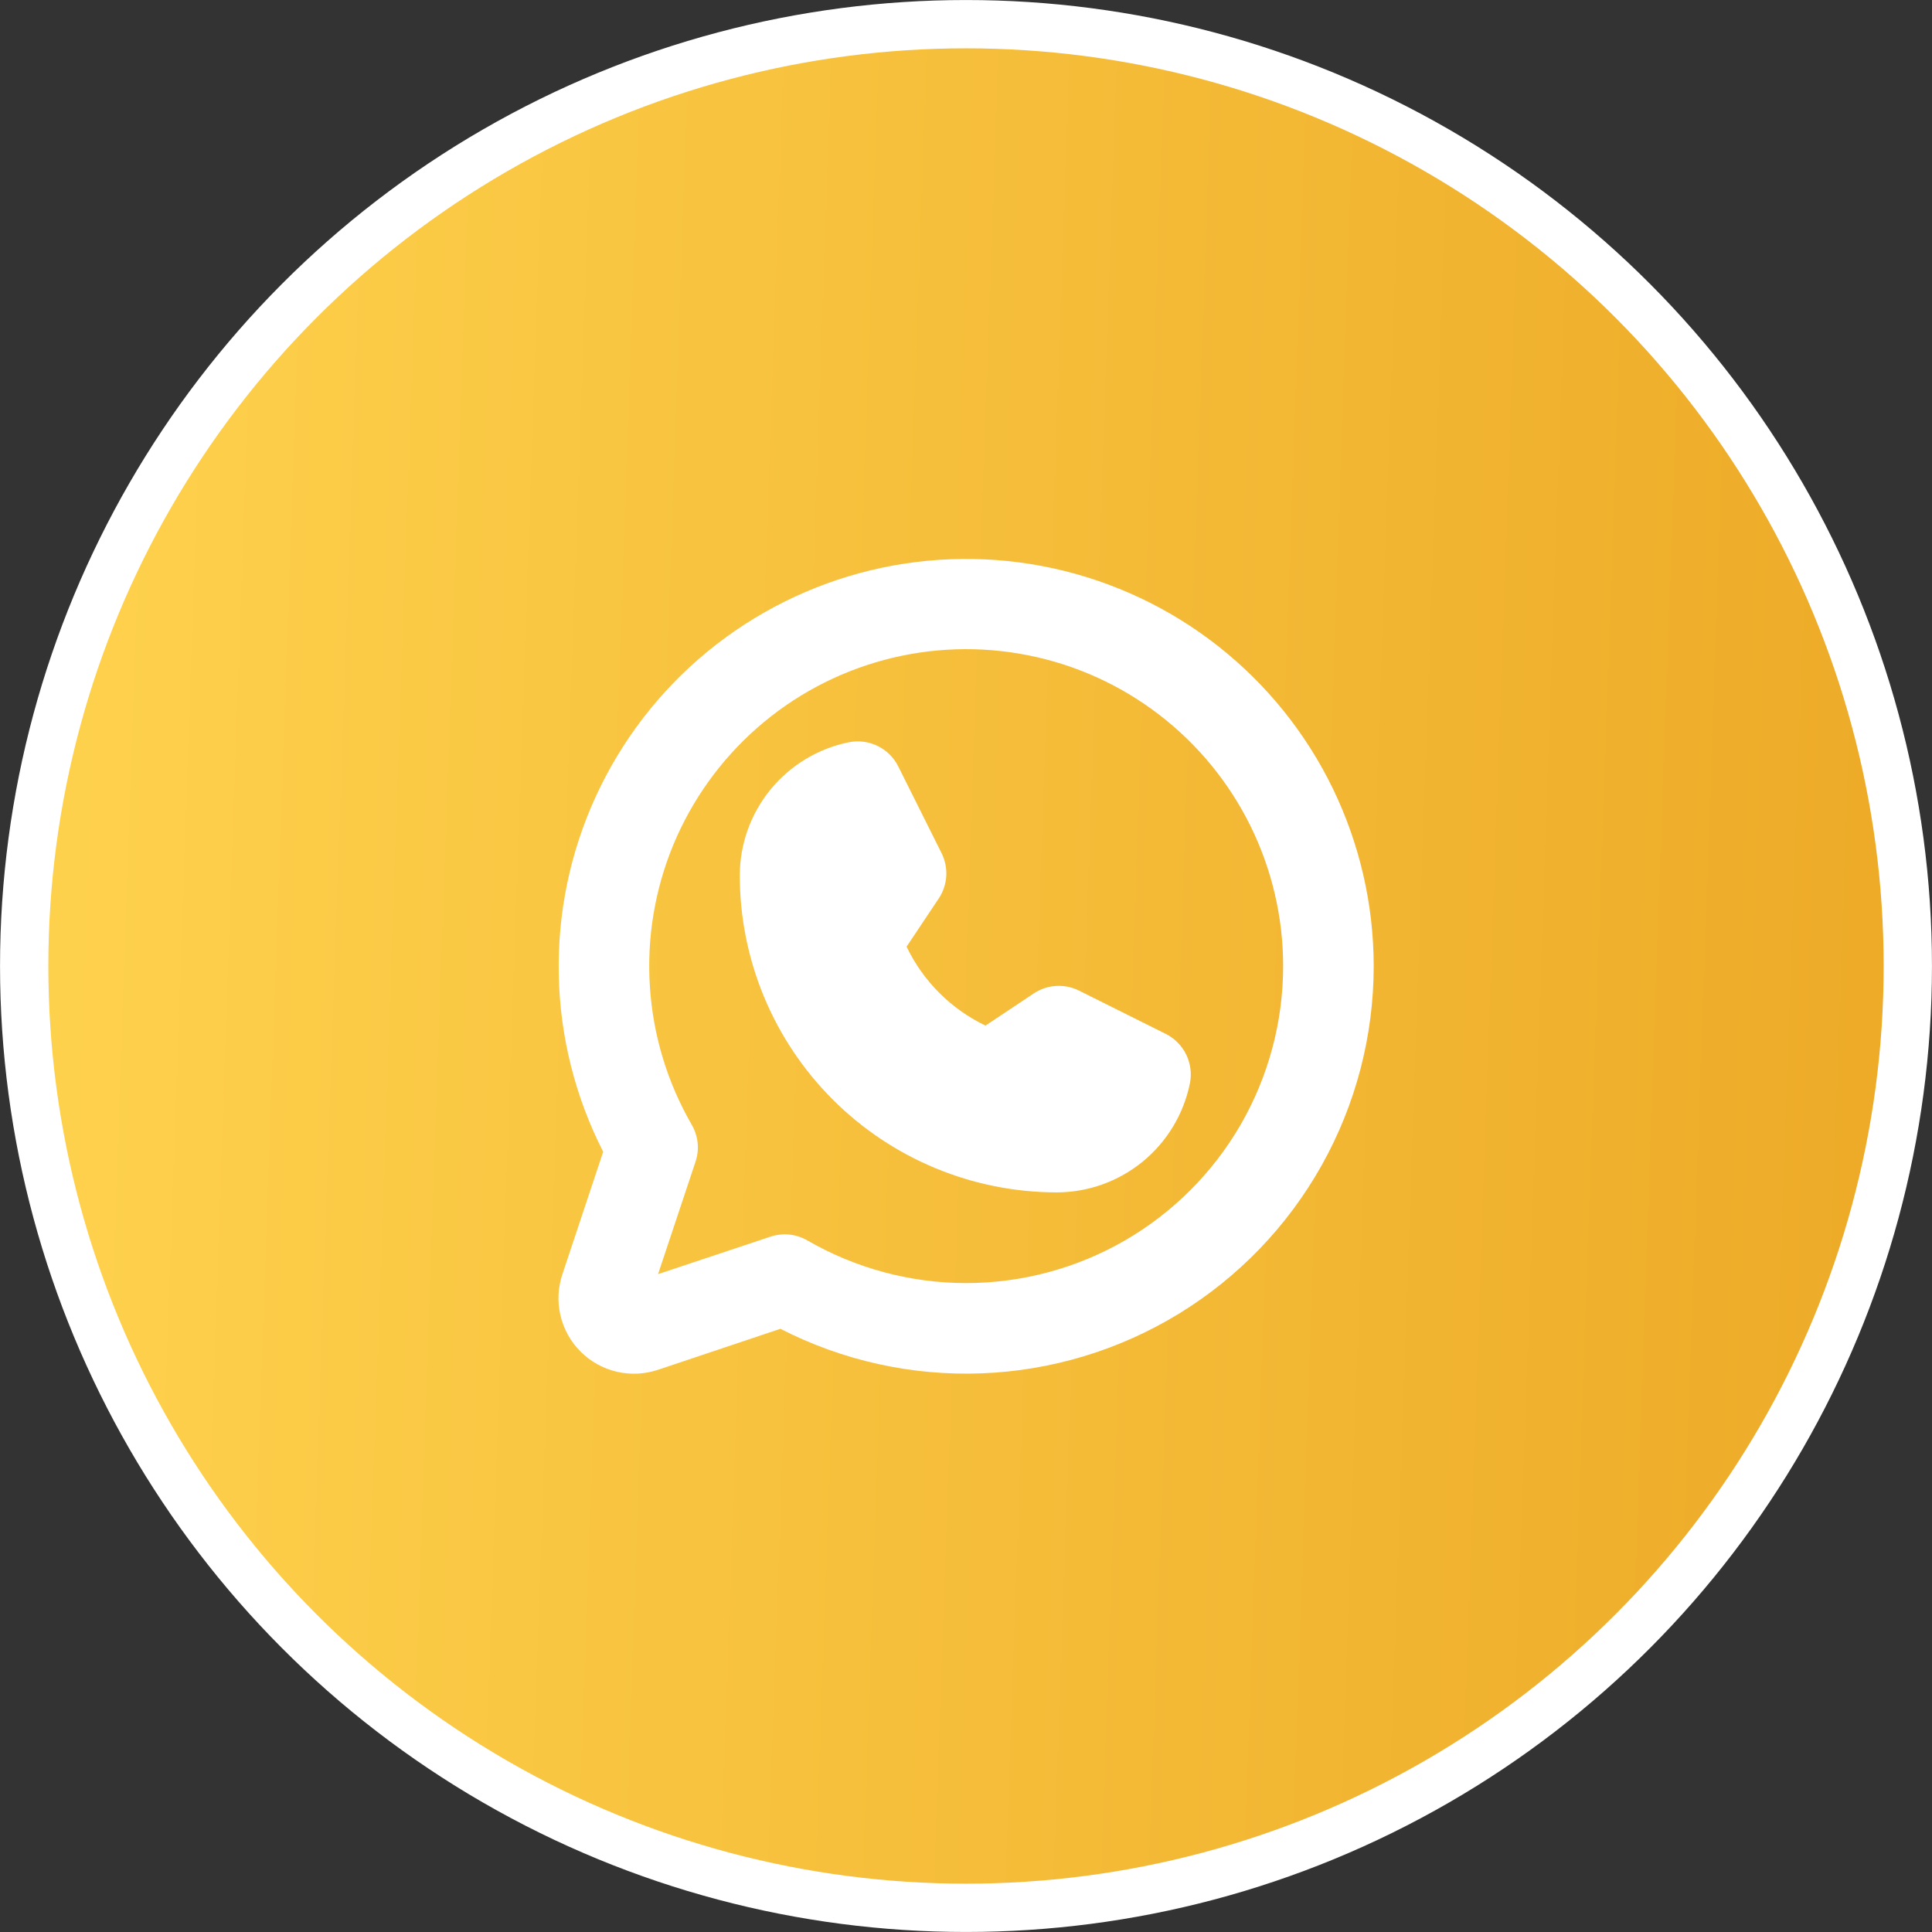
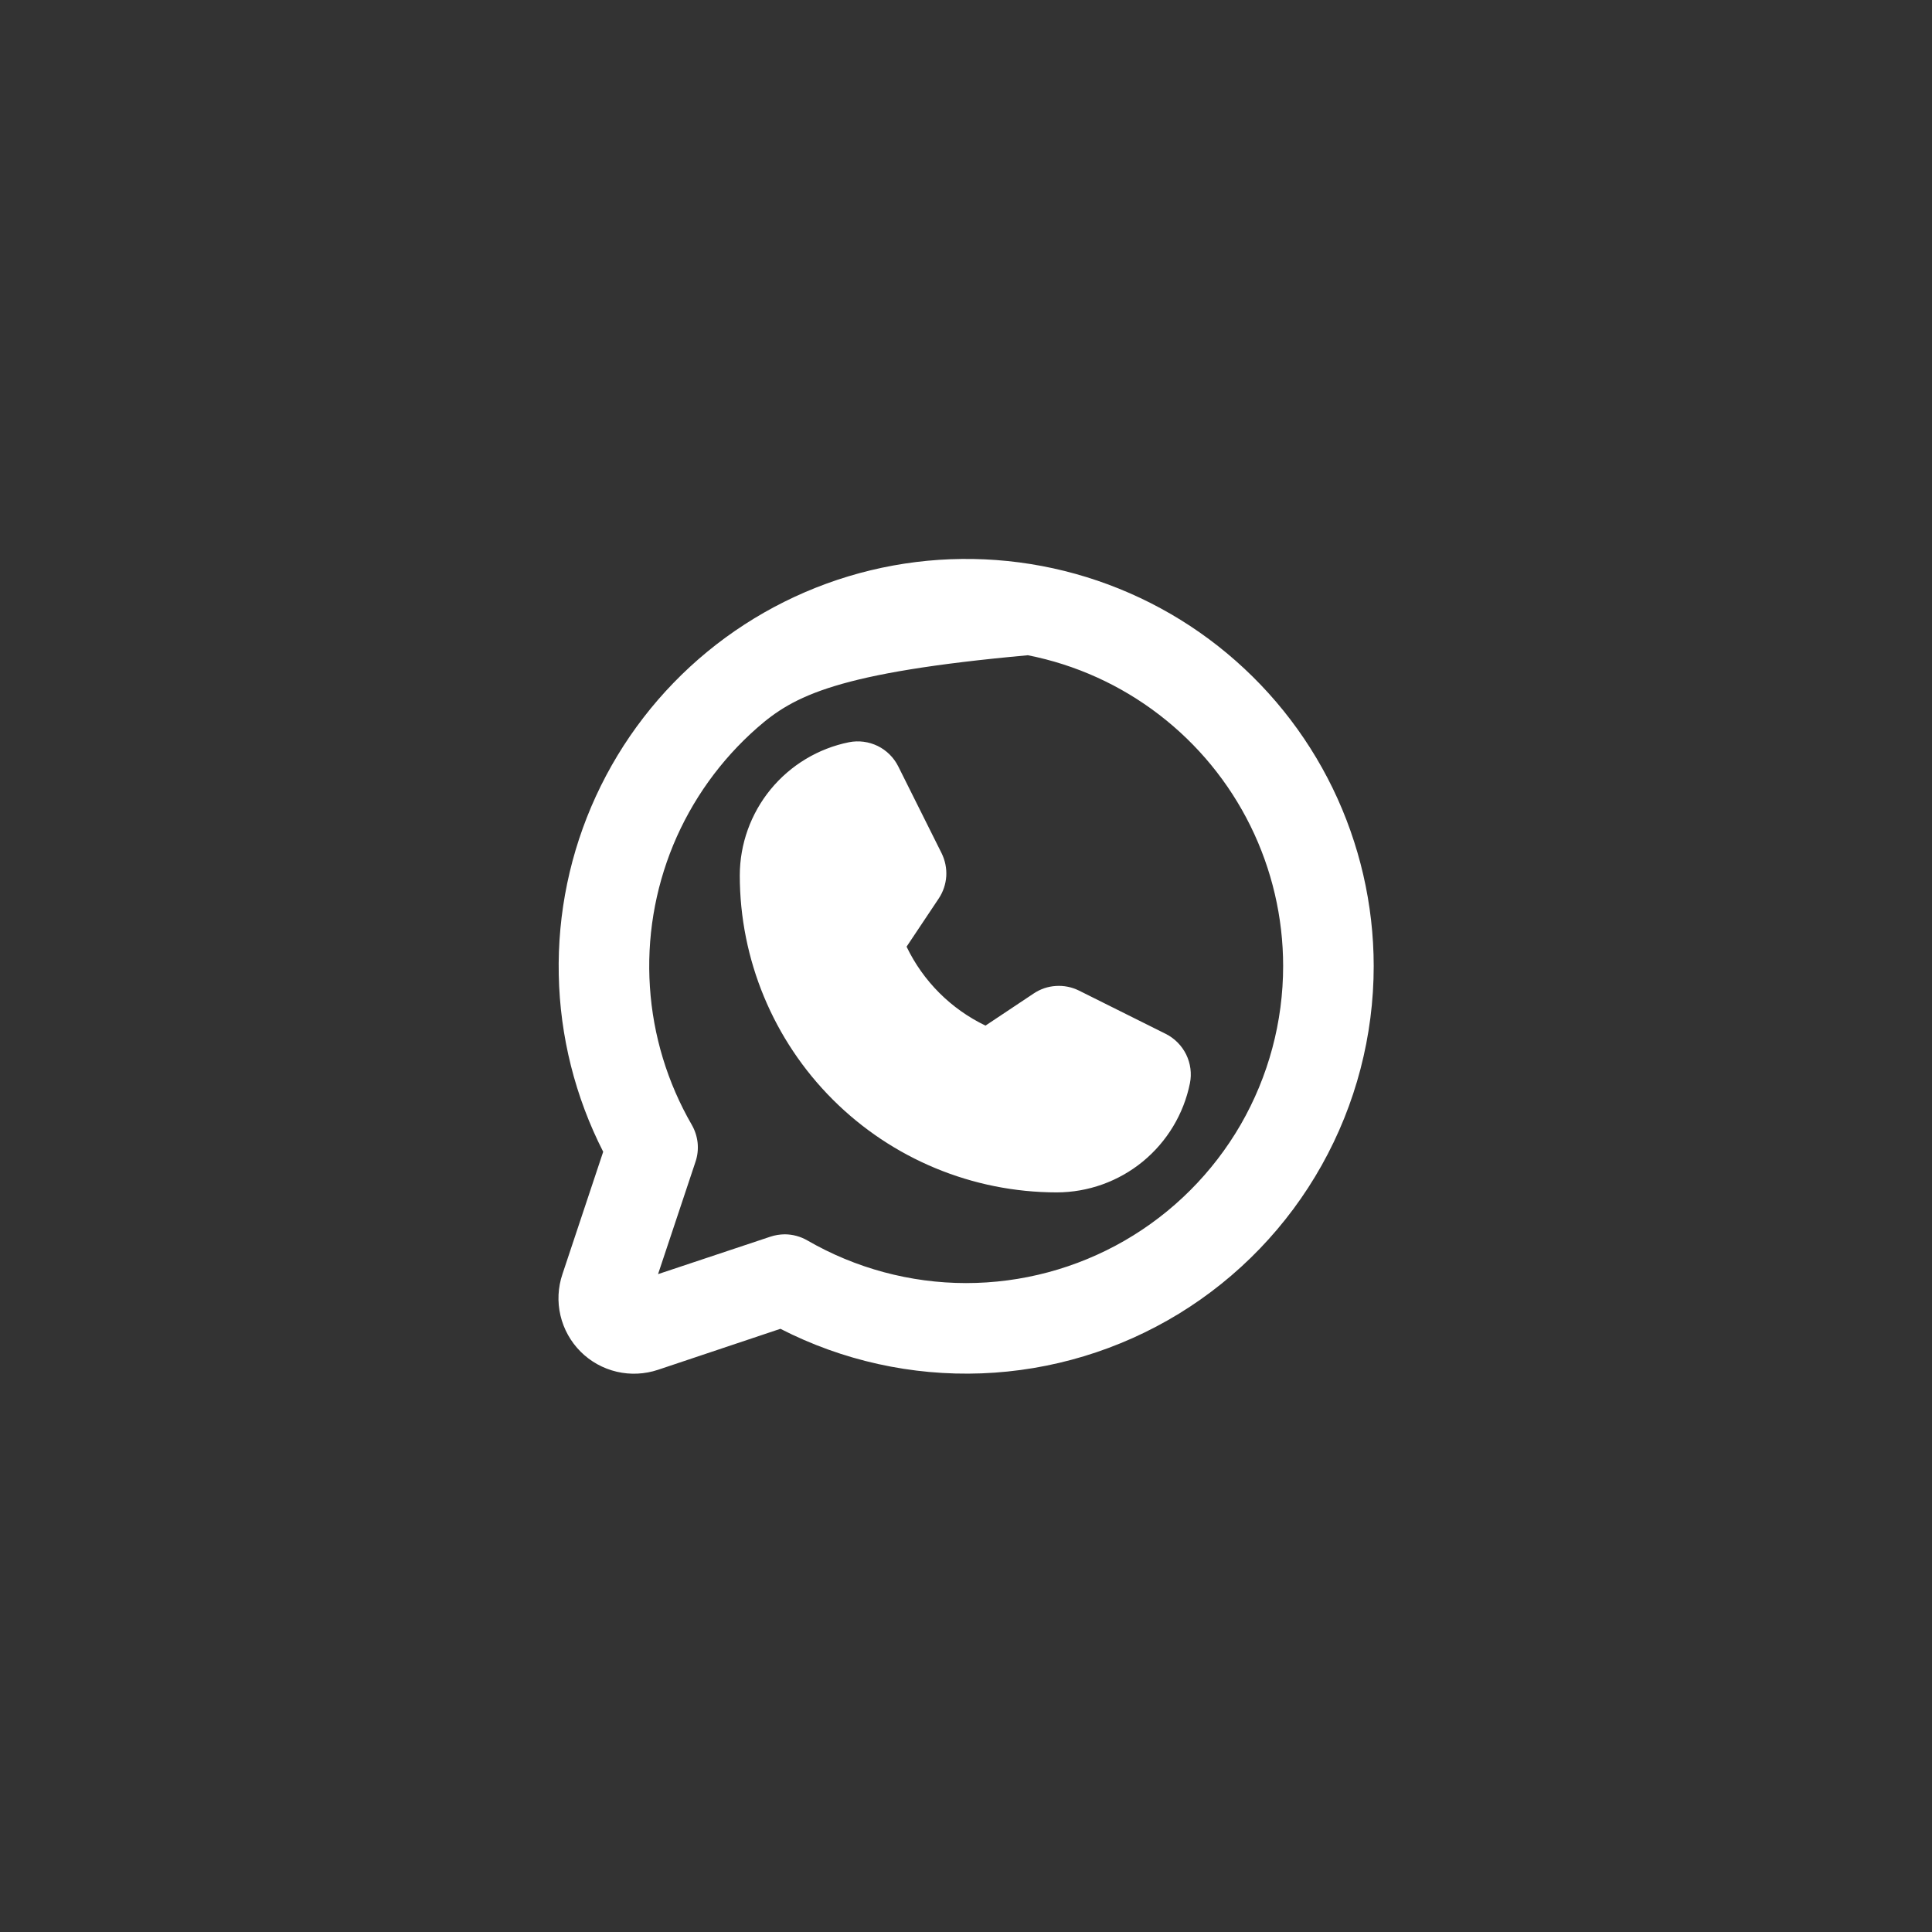
<svg xmlns="http://www.w3.org/2000/svg" width="33" height="33" viewBox="0 0 33 33" fill="none">
  <rect x="0" y="0" width="33" height="33" fill="#333333" stroke="none" />
-   <circle cx="16.5" cy="16.5" r="16.087" fill="url(#paint0_linear_790_998)" stroke="white" stroke-width="0.825" />
-   <path d="M20.325 18.502C20.219 19.027 19.934 19.5 19.52 19.84C19.105 20.18 18.586 20.366 18.05 20.367C16.614 20.366 15.238 19.795 14.223 18.78C13.208 17.765 12.637 16.389 12.636 14.953C12.637 14.417 12.823 13.898 13.163 13.483C13.503 13.069 13.976 12.784 14.501 12.678C14.667 12.645 14.84 12.668 14.992 12.742C15.144 12.817 15.267 12.939 15.343 13.091L16.083 14.573C16.143 14.695 16.171 14.83 16.163 14.966C16.154 15.102 16.11 15.233 16.035 15.346L15.485 16.17C15.768 16.76 16.244 17.235 16.833 17.518L17.657 16.969C17.77 16.893 17.901 16.849 18.037 16.841C18.173 16.832 18.308 16.86 18.43 16.92L19.913 17.66C20.064 17.736 20.186 17.86 20.261 18.012C20.335 18.164 20.358 18.336 20.325 18.502ZM23.464 16.5C23.464 17.692 23.158 18.865 22.575 19.905C21.992 20.945 21.152 21.818 20.135 22.44C19.117 23.062 17.957 23.413 16.766 23.458C15.574 23.503 14.391 23.241 13.33 22.697L11.24 23.397C11.012 23.473 10.768 23.485 10.534 23.43C10.3 23.375 10.086 23.256 9.917 23.087C9.747 22.917 9.628 22.703 9.573 22.469C9.518 22.235 9.53 21.991 9.607 21.763L10.303 19.673C9.825 18.736 9.565 17.703 9.544 16.651C9.522 15.598 9.739 14.555 10.179 13.599C10.619 12.643 11.269 11.8 12.082 11.131C12.895 10.463 13.849 9.988 14.871 9.741C15.895 9.494 16.96 9.483 17.988 9.707C19.016 9.932 19.98 10.386 20.807 11.037C21.634 11.688 22.303 12.517 22.763 13.463C23.223 14.41 23.463 15.448 23.464 16.5ZM21.917 16.5C21.917 15.67 21.725 14.85 21.358 14.106C20.99 13.361 20.456 12.711 19.797 12.206C19.138 11.7 18.372 11.353 17.557 11.192C16.743 11.03 15.902 11.058 15.1 11.273C14.298 11.488 13.556 11.885 12.932 12.433C12.308 12.981 11.818 13.665 11.5 14.432C11.183 15.2 11.046 16.03 11.101 16.858C11.155 17.687 11.4 18.492 11.815 19.211C11.87 19.306 11.904 19.411 11.916 19.52C11.927 19.629 11.915 19.739 11.88 19.843L11.24 21.763L13.16 21.123C13.239 21.097 13.322 21.084 13.405 21.083C13.541 21.084 13.674 21.12 13.791 21.188C14.615 21.664 15.549 21.915 16.5 21.916C17.451 21.916 18.385 21.666 19.209 21.191C20.032 20.716 20.716 20.032 21.192 19.209C21.667 18.385 21.917 17.451 21.917 16.5Z" fill="white" />
+   <path d="M20.325 18.502C20.219 19.027 19.934 19.5 19.52 19.84C19.105 20.18 18.586 20.366 18.05 20.367C16.614 20.366 15.238 19.795 14.223 18.78C13.208 17.765 12.637 16.389 12.636 14.953C12.637 14.417 12.823 13.898 13.163 13.483C13.503 13.069 13.976 12.784 14.501 12.678C14.667 12.645 14.84 12.668 14.992 12.742C15.144 12.817 15.267 12.939 15.343 13.091L16.083 14.573C16.143 14.695 16.171 14.83 16.163 14.966C16.154 15.102 16.11 15.233 16.035 15.346L15.485 16.17C15.768 16.76 16.244 17.235 16.833 17.518L17.657 16.969C17.77 16.893 17.901 16.849 18.037 16.841C18.173 16.832 18.308 16.86 18.43 16.92L19.913 17.66C20.064 17.736 20.186 17.86 20.261 18.012C20.335 18.164 20.358 18.336 20.325 18.502ZM23.464 16.5C23.464 17.692 23.158 18.865 22.575 19.905C21.992 20.945 21.152 21.818 20.135 22.44C19.117 23.062 17.957 23.413 16.766 23.458C15.574 23.503 14.391 23.241 13.33 22.697L11.24 23.397C11.012 23.473 10.768 23.485 10.534 23.43C10.3 23.375 10.086 23.256 9.917 23.087C9.747 22.917 9.628 22.703 9.573 22.469C9.518 22.235 9.53 21.991 9.607 21.763L10.303 19.673C9.825 18.736 9.565 17.703 9.544 16.651C9.522 15.598 9.739 14.555 10.179 13.599C10.619 12.643 11.269 11.8 12.082 11.131C12.895 10.463 13.849 9.988 14.871 9.741C15.895 9.494 16.96 9.483 17.988 9.707C19.016 9.932 19.98 10.386 20.807 11.037C21.634 11.688 22.303 12.517 22.763 13.463C23.223 14.41 23.463 15.448 23.464 16.5ZM21.917 16.5C21.917 15.67 21.725 14.85 21.358 14.106C20.99 13.361 20.456 12.711 19.797 12.206C19.138 11.7 18.372 11.353 17.557 11.192C14.298 11.488 13.556 11.885 12.932 12.433C12.308 12.981 11.818 13.665 11.5 14.432C11.183 15.2 11.046 16.03 11.101 16.858C11.155 17.687 11.4 18.492 11.815 19.211C11.87 19.306 11.904 19.411 11.916 19.52C11.927 19.629 11.915 19.739 11.88 19.843L11.24 21.763L13.16 21.123C13.239 21.097 13.322 21.084 13.405 21.083C13.541 21.084 13.674 21.12 13.791 21.188C14.615 21.664 15.549 21.915 16.5 21.916C17.451 21.916 18.385 21.666 19.209 21.191C20.032 20.716 20.716 20.032 21.192 19.209C21.667 18.385 21.917 17.451 21.917 16.5Z" fill="white" />
  <defs>
    <linearGradient id="paint0_linear_790_998" x1="0" y1="0" x2="34.111" y2="1.191" gradientUnits="userSpaceOnUse">
      <stop stop-color="#FFD34E" />
      <stop offset="1" stop-color="#ECA926" />
    </linearGradient>
  </defs>
</svg>